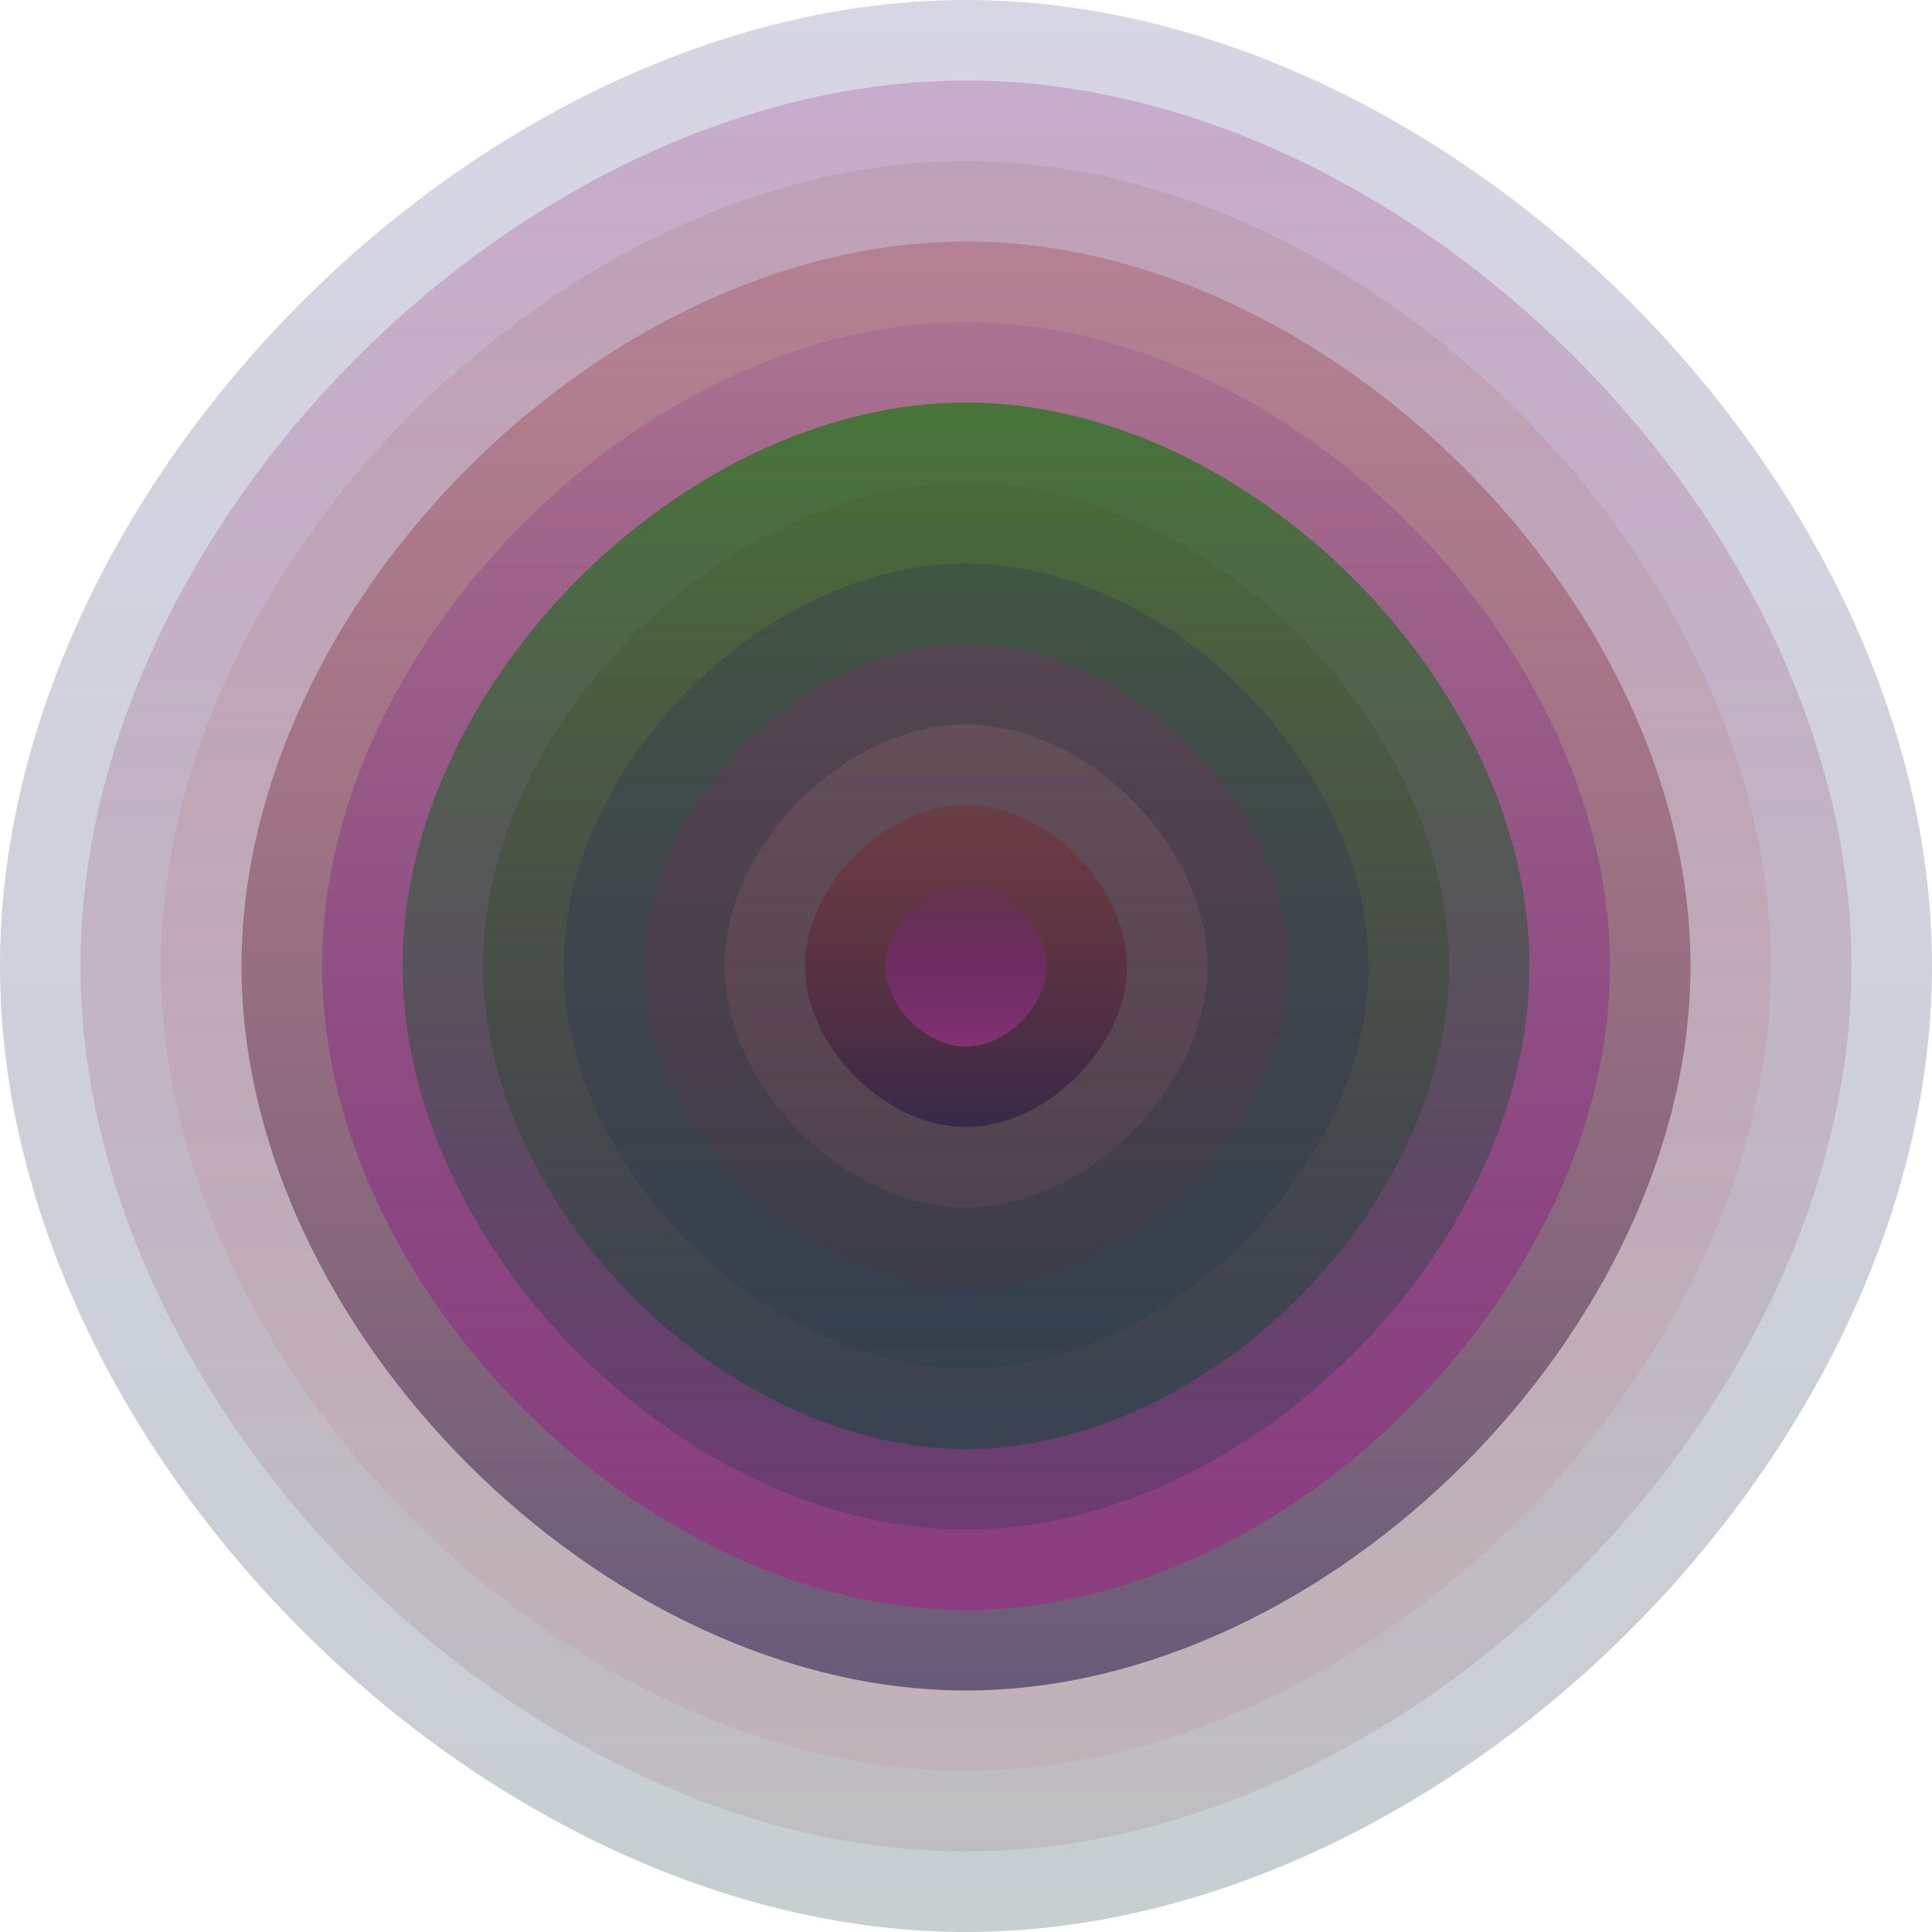
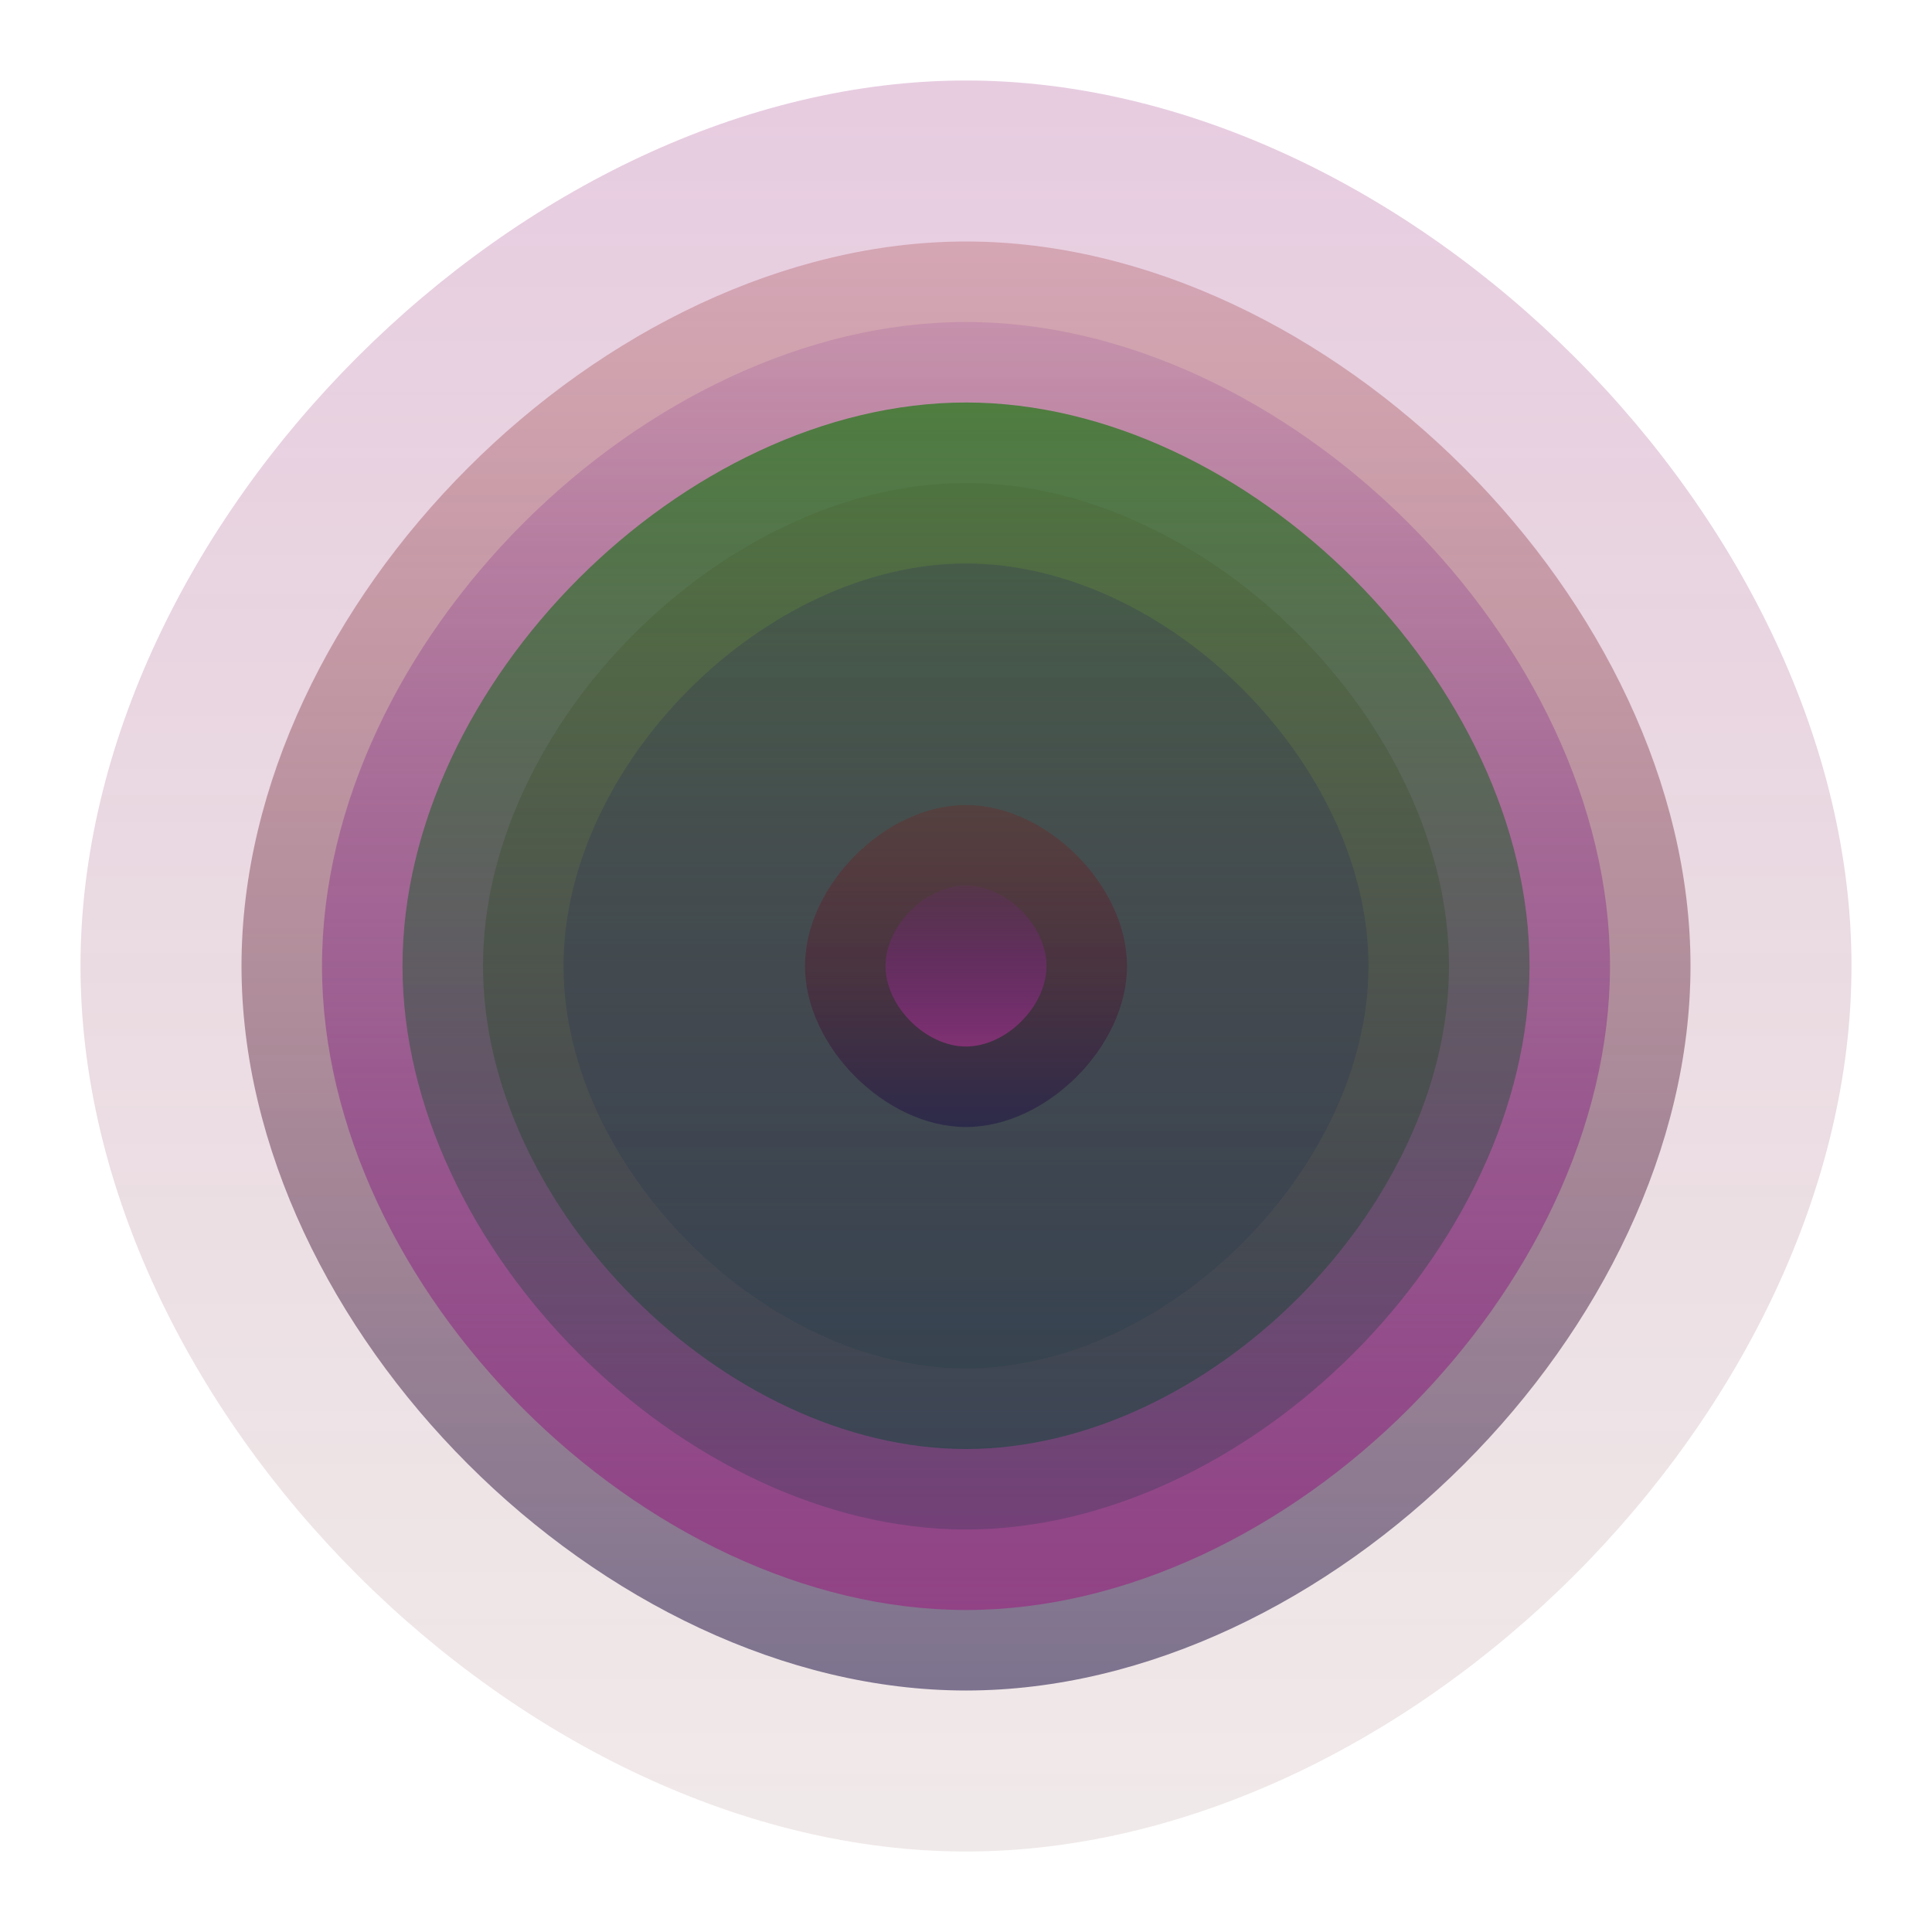
<svg xmlns="http://www.w3.org/2000/svg" width="1200" height="1200" viewBox="0 0 1200 1200">
  <defs>
    <linearGradient id="p0" x2="0" y2="1">
      <stop stop-color="rgba(20,10,100,0.169)" offset="0" />
      <stop stop-color="rgba(30,60,70,0.249)" offset="1" />
    </linearGradient>
    <linearGradient id="p1" x2="0" y2="1">
      <stop stop-color="rgba(150,30,120,0.228)" offset="0" />
      <stop stop-color="rgba(110,40,40,0.1)" offset="1" />
    </linearGradient>
    <linearGradient id="p2" x2="0" y2="1">
      <stop stop-color="rgba(160,120,120,0.221)" offset="0" />
      <stop stop-color="rgba(200,100,110,0.106)" offset="1" />
    </linearGradient>
    <linearGradient id="p3" x2="0" y2="1">
      <stop stop-color="rgba(140,10,10,0.209)" offset="0" />
      <stop stop-color="rgba(30,20,70,0.55)" offset="1" />
    </linearGradient>
    <linearGradient id="p4" x2="0" y2="1">
      <stop stop-color="rgba(120,30,140,0.13)" offset="0" />
      <stop stop-color="rgba(150,50,130,0.75)" offset="1" />
    </linearGradient>
    <linearGradient id="p5" x2="0" y2="1">
      <stop stop-color="rgba(30,120,20,0.7)" offset="0" />
      <stop stop-color="rgba(20,50,70,0.24)" offset="1" />
    </linearGradient>
    <linearGradient id="p6" x2="0" y2="1">
      <stop stop-color="rgba(60,70,10,0.103)" offset="0" />
      <stop stop-color="rgba(20,70,60,0.57)" offset="1" />
    </linearGradient>
    <linearGradient id="p7" x2="0" y2="1">
      <stop stop-color="rgba(250,20,110,0.205)" offset="0" />
      <stop stop-color="rgba(190,90,140,0.38)" offset="1" />
    </linearGradient>
    <linearGradient id="p8" x2="0" y2="1">
      <stop stop-color="rgba(190,20,110,0.178)" offset="0" />
      <stop stop-color="rgba(220,60,70,0.100)" offset="1" />
    </linearGradient>
    <linearGradient id="p9" x2="0" y2="1">
      <stop stop-color="rgba(80,70,30,0.169)" offset="0" />
      <stop stop-color="rgba(170,80,110,0.144)" offset="1" />
    </linearGradient>
    <linearGradient id="p10" x2="0" y2="1">
      <stop stop-color="rgba(30,80,100,0.49)" offset="0" />
      <stop stop-color="rgba(130,60,150,0.46)" offset="1" />
    </linearGradient>
    <linearGradient id="p11" x2="0" y2="1">
      <stop stop-color="rgba(60,90,140,0.113)" offset="0" />
      <stop stop-color="rgba(90,30,0,0.46)" offset="1" />
    </linearGradient>
  </defs>
-   <path fill="url(&quot;#p0&quot;)" d="M0,600 C0,300 300,0 600,0 S1200,300 1200,600 900,1200 600,1200 0,900 0,600 " />
  <svg x="0" y="0">
    <g>
      <animateTransform attributeName="transform" type="rotate" from="0 600 600" to="360 600 600" dur="54s" repeatCount="indefinite" />
      <path fill="url(&quot;#p1&quot;)" d="M50,600 C50,325 325,50 600,50 S1150,325 1150,600 875,1150 600,1150 50,875 50,600 " />
      <svg x="50" y="50">
        <g>
          <animateTransform attributeName="transform" type="rotate" from="0 550 550" to="360 550 550" dur="44s" repeatCount="indefinite" />
-           <path fill="url(&quot;#p2&quot;)" d="M50,550 C50,300 300,50 550,50 S1050,300 1050,550 800,1050 550,1050 50,800 50,550 " />
          <svg x="50" y="50">
            <g>
              <animateTransform attributeName="transform" type="rotate" from="0 500 500" to="360 500 500" dur="33s" repeatCount="indefinite" />
              <path fill="url(&quot;#p3&quot;)" d="M50,500 C50,275 275,50 500,50 S950,275 950,500 725,950 500,950 50,725 50,500 " />
              <svg x="50" y="50">
                <g>
                  <animateTransform attributeName="transform" type="rotate" from="0 450 450" to="360 450 450" dur="10s" repeatCount="indefinite" />
                  <path fill="url(&quot;#p4&quot;)" d="M50,450 C50,250 250,50 450,50 S850,250 850,450 650,850 450,850 50,650 50,450 " />
                  <svg x="50" y="50">
                    <g>
                      <animateTransform attributeName="transform" type="rotate" from="0 400 400" to="360 400 400" dur="17s" repeatCount="indefinite" />
                      <path fill="url(&quot;#p5&quot;)" d="M50,400 C50,225 225,50 400,50 S750,225 750,400 575,750 400,750 50,575 50,400 " />
                      <svg x="50" y="50">
                        <g>
                          <animateTransform attributeName="transform" type="rotate" from="0 350 350" to="360 350 350" dur="50s" repeatCount="indefinite" />
                          <path fill="url(&quot;#p6&quot;)" d="M50,350 C50,200 200,50 350,50 S650,200 650,350 500,650 350,650 50,500 50,350 " />
                          <svg x="50" y="50">
                            <g>
                              <animateTransform attributeName="transform" type="rotate" from="0 300 300" to="-360 300 300" dur="55s" repeatCount="indefinite" />
                              <path fill="url(&quot;#p0&quot;)" d="M50,300 C50,175 175,50 300,50 S550,175 550,300 425,550 300,550 50,425 50,300 " />
                              <svg x="50" y="50">
                                <g>
                                  <animateTransform attributeName="transform" type="rotate" from="0 250 250" to="-360 250 250" dur="30s" repeatCount="indefinite" />
-                                   <path fill="url(&quot;#p1&quot;)" d="M50,250 C50,150 150,50 250,50 S450,150 450,250 350,450 250,450 50,350 50,250 " />
                                  <svg x="50" y="50">
                                    <g>
                                      <animateTransform attributeName="transform" type="rotate" from="0 200 200" to="360 200 200" dur="14s" repeatCount="indefinite" />
-                                       <path fill="url(&quot;#p2&quot;)" d="M50,200 C50,125 125,50 200,50 S350,125 350,200 275,350 200,350 50,275 50,200 " />
                                      <svg x="50" y="50">
                                        <g>
                                          <animateTransform attributeName="transform" type="rotate" from="0 150 150" to="-360 150 150" dur="44s" repeatCount="indefinite" />
                                          <path fill="url(&quot;#p3&quot;)" d="M50,150 C50,100 100,50 150,50 S250,100 250,150 200,250 150,250 50,200 50,150 " />
                                          <svg x="50" y="50">
                                            <g>
                                              <animateTransform attributeName="transform" type="rotate" from="0 100 100" to="360 100 100" dur="44s" repeatCount="indefinite" />
                                              <path fill="url(&quot;#p4&quot;)" d="M50,100 C50,75 75,50 100,50 S150,75 150,100 125,150 100,150 50,125 50,100 " />
                                              <svg x="50" y="50">
                                                <g>
                                                  <animateTransform attributeName="transform" type="rotate" from="0 50 50" to="360 50 50" dur="49s" repeatCount="indefinite" />
                                                </g>
                                              </svg>
                                            </g>
                                          </svg>
                                        </g>
                                      </svg>
                                    </g>
                                  </svg>
                                </g>
                              </svg>
                            </g>
                          </svg>
                        </g>
                      </svg>
                    </g>
                  </svg>
                </g>
              </svg>
            </g>
          </svg>
        </g>
      </svg>
    </g>
  </svg>
</svg>